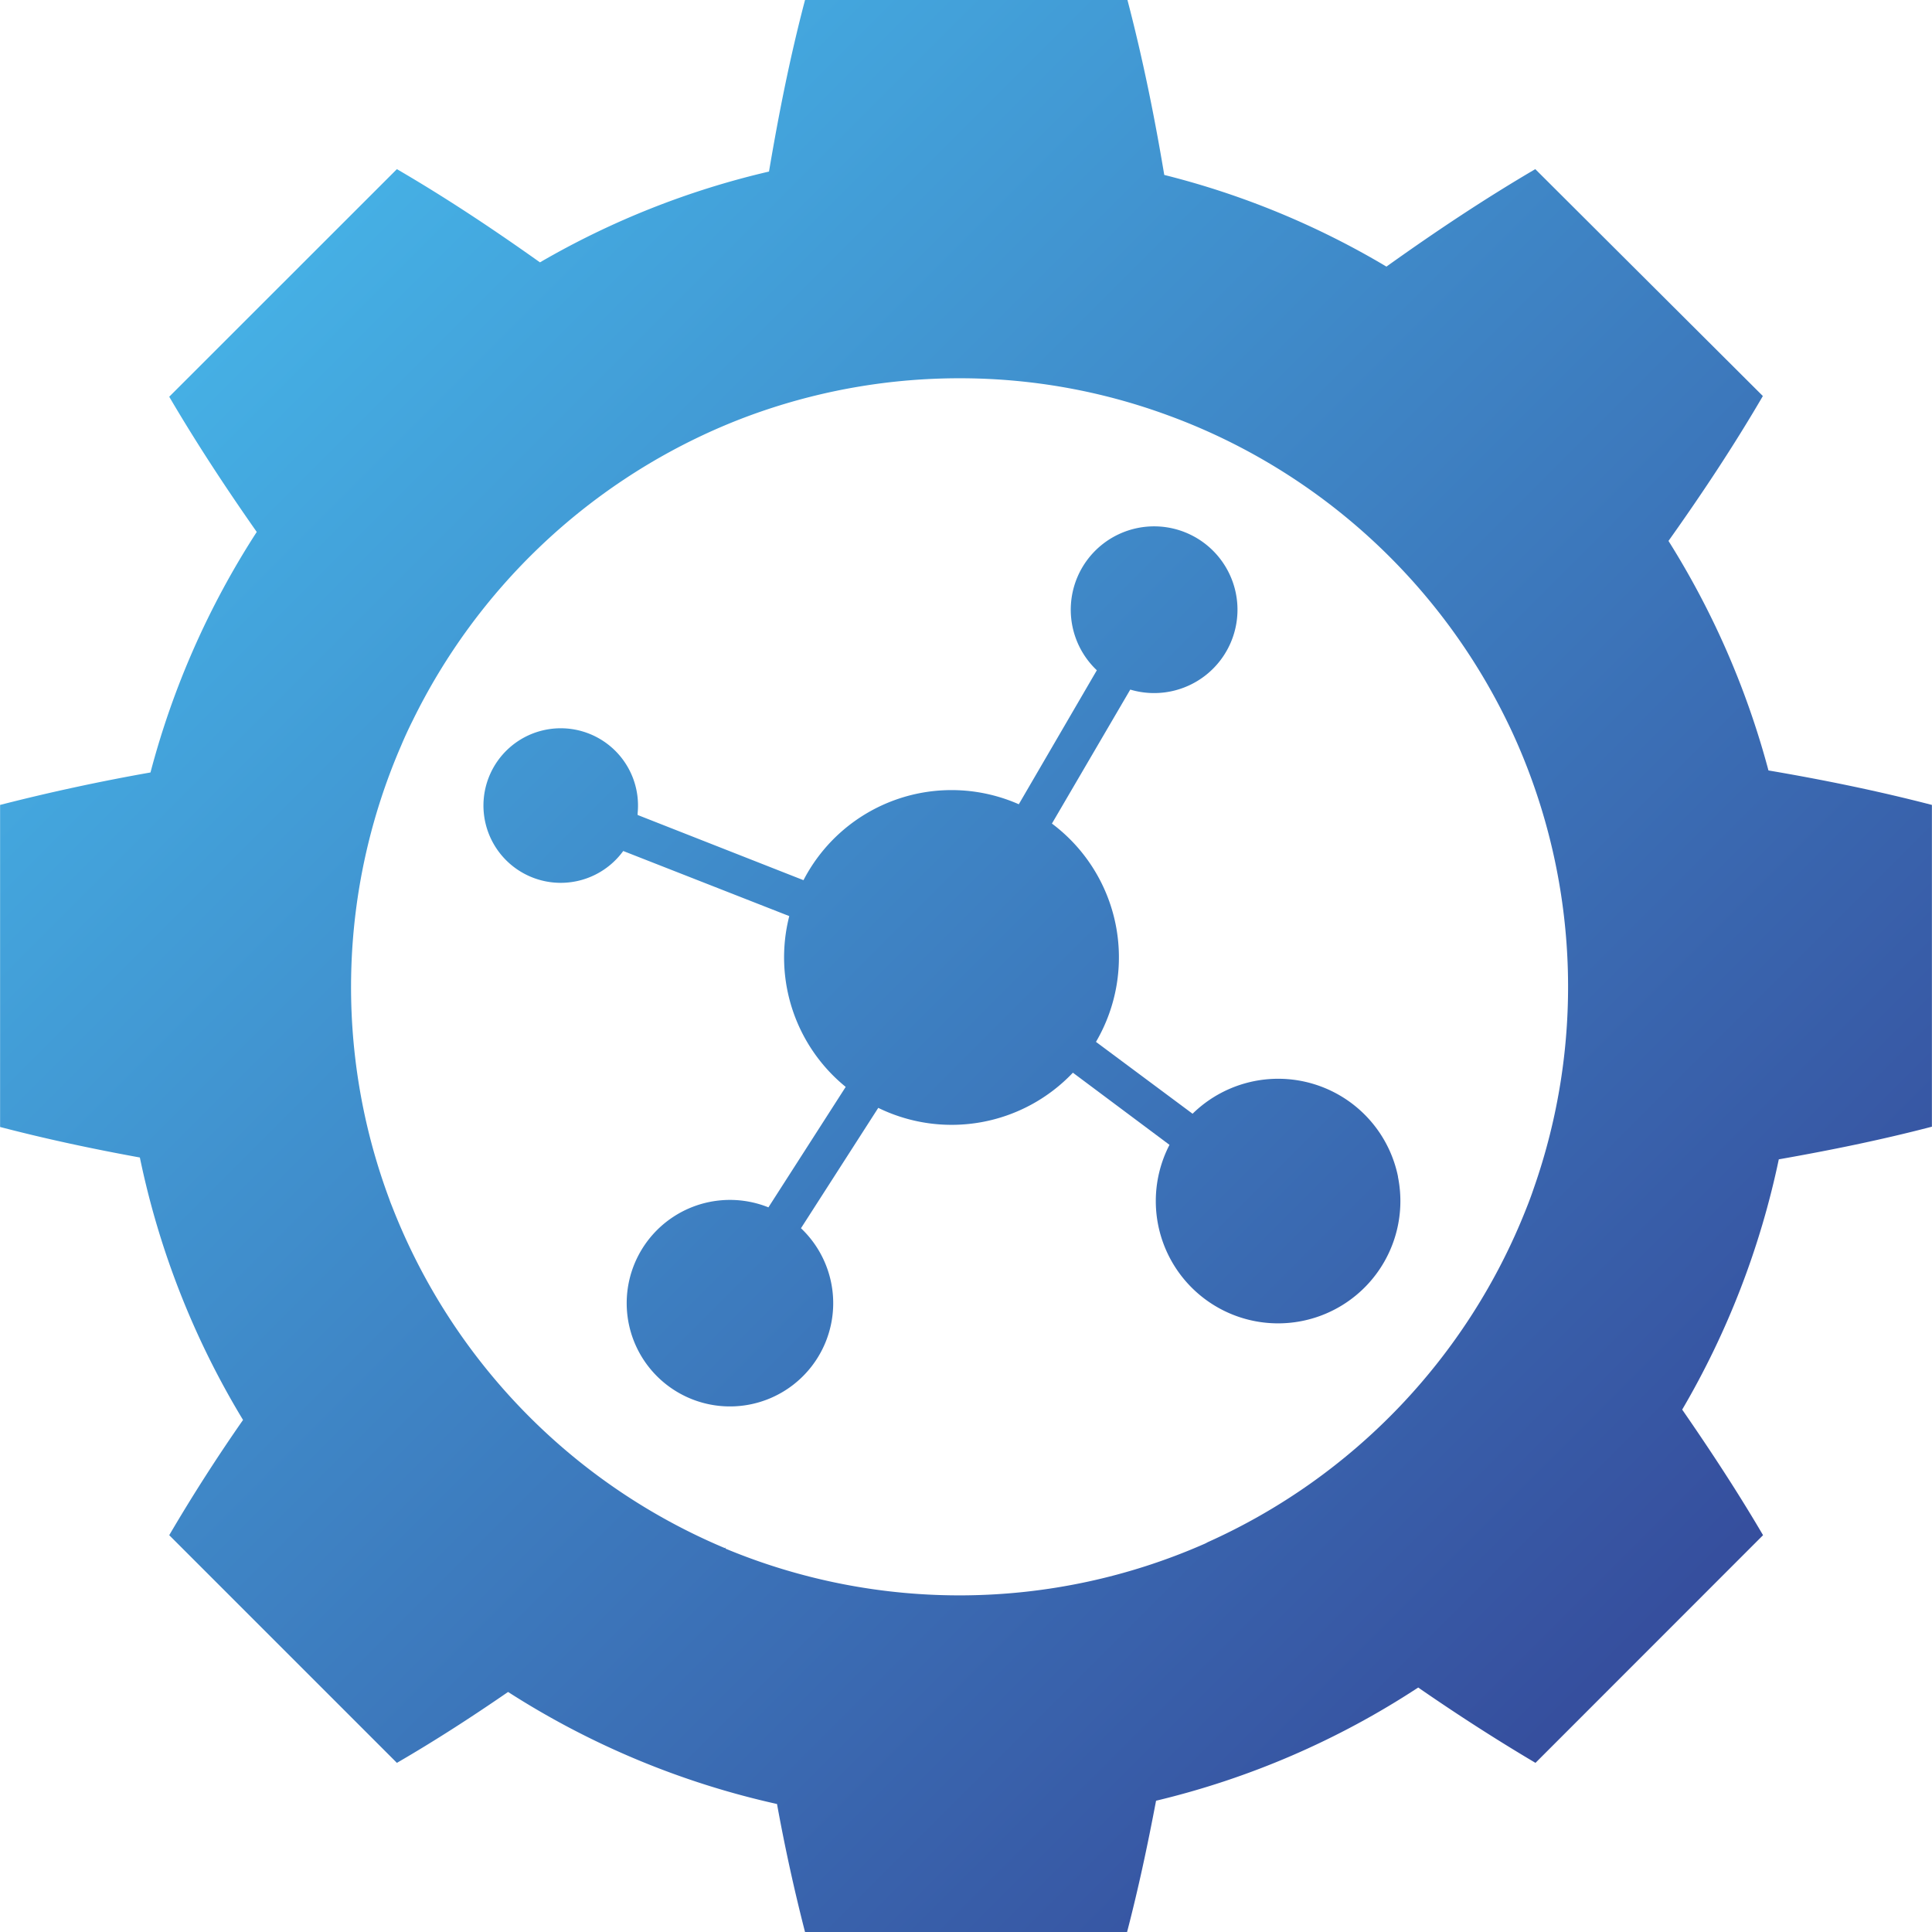
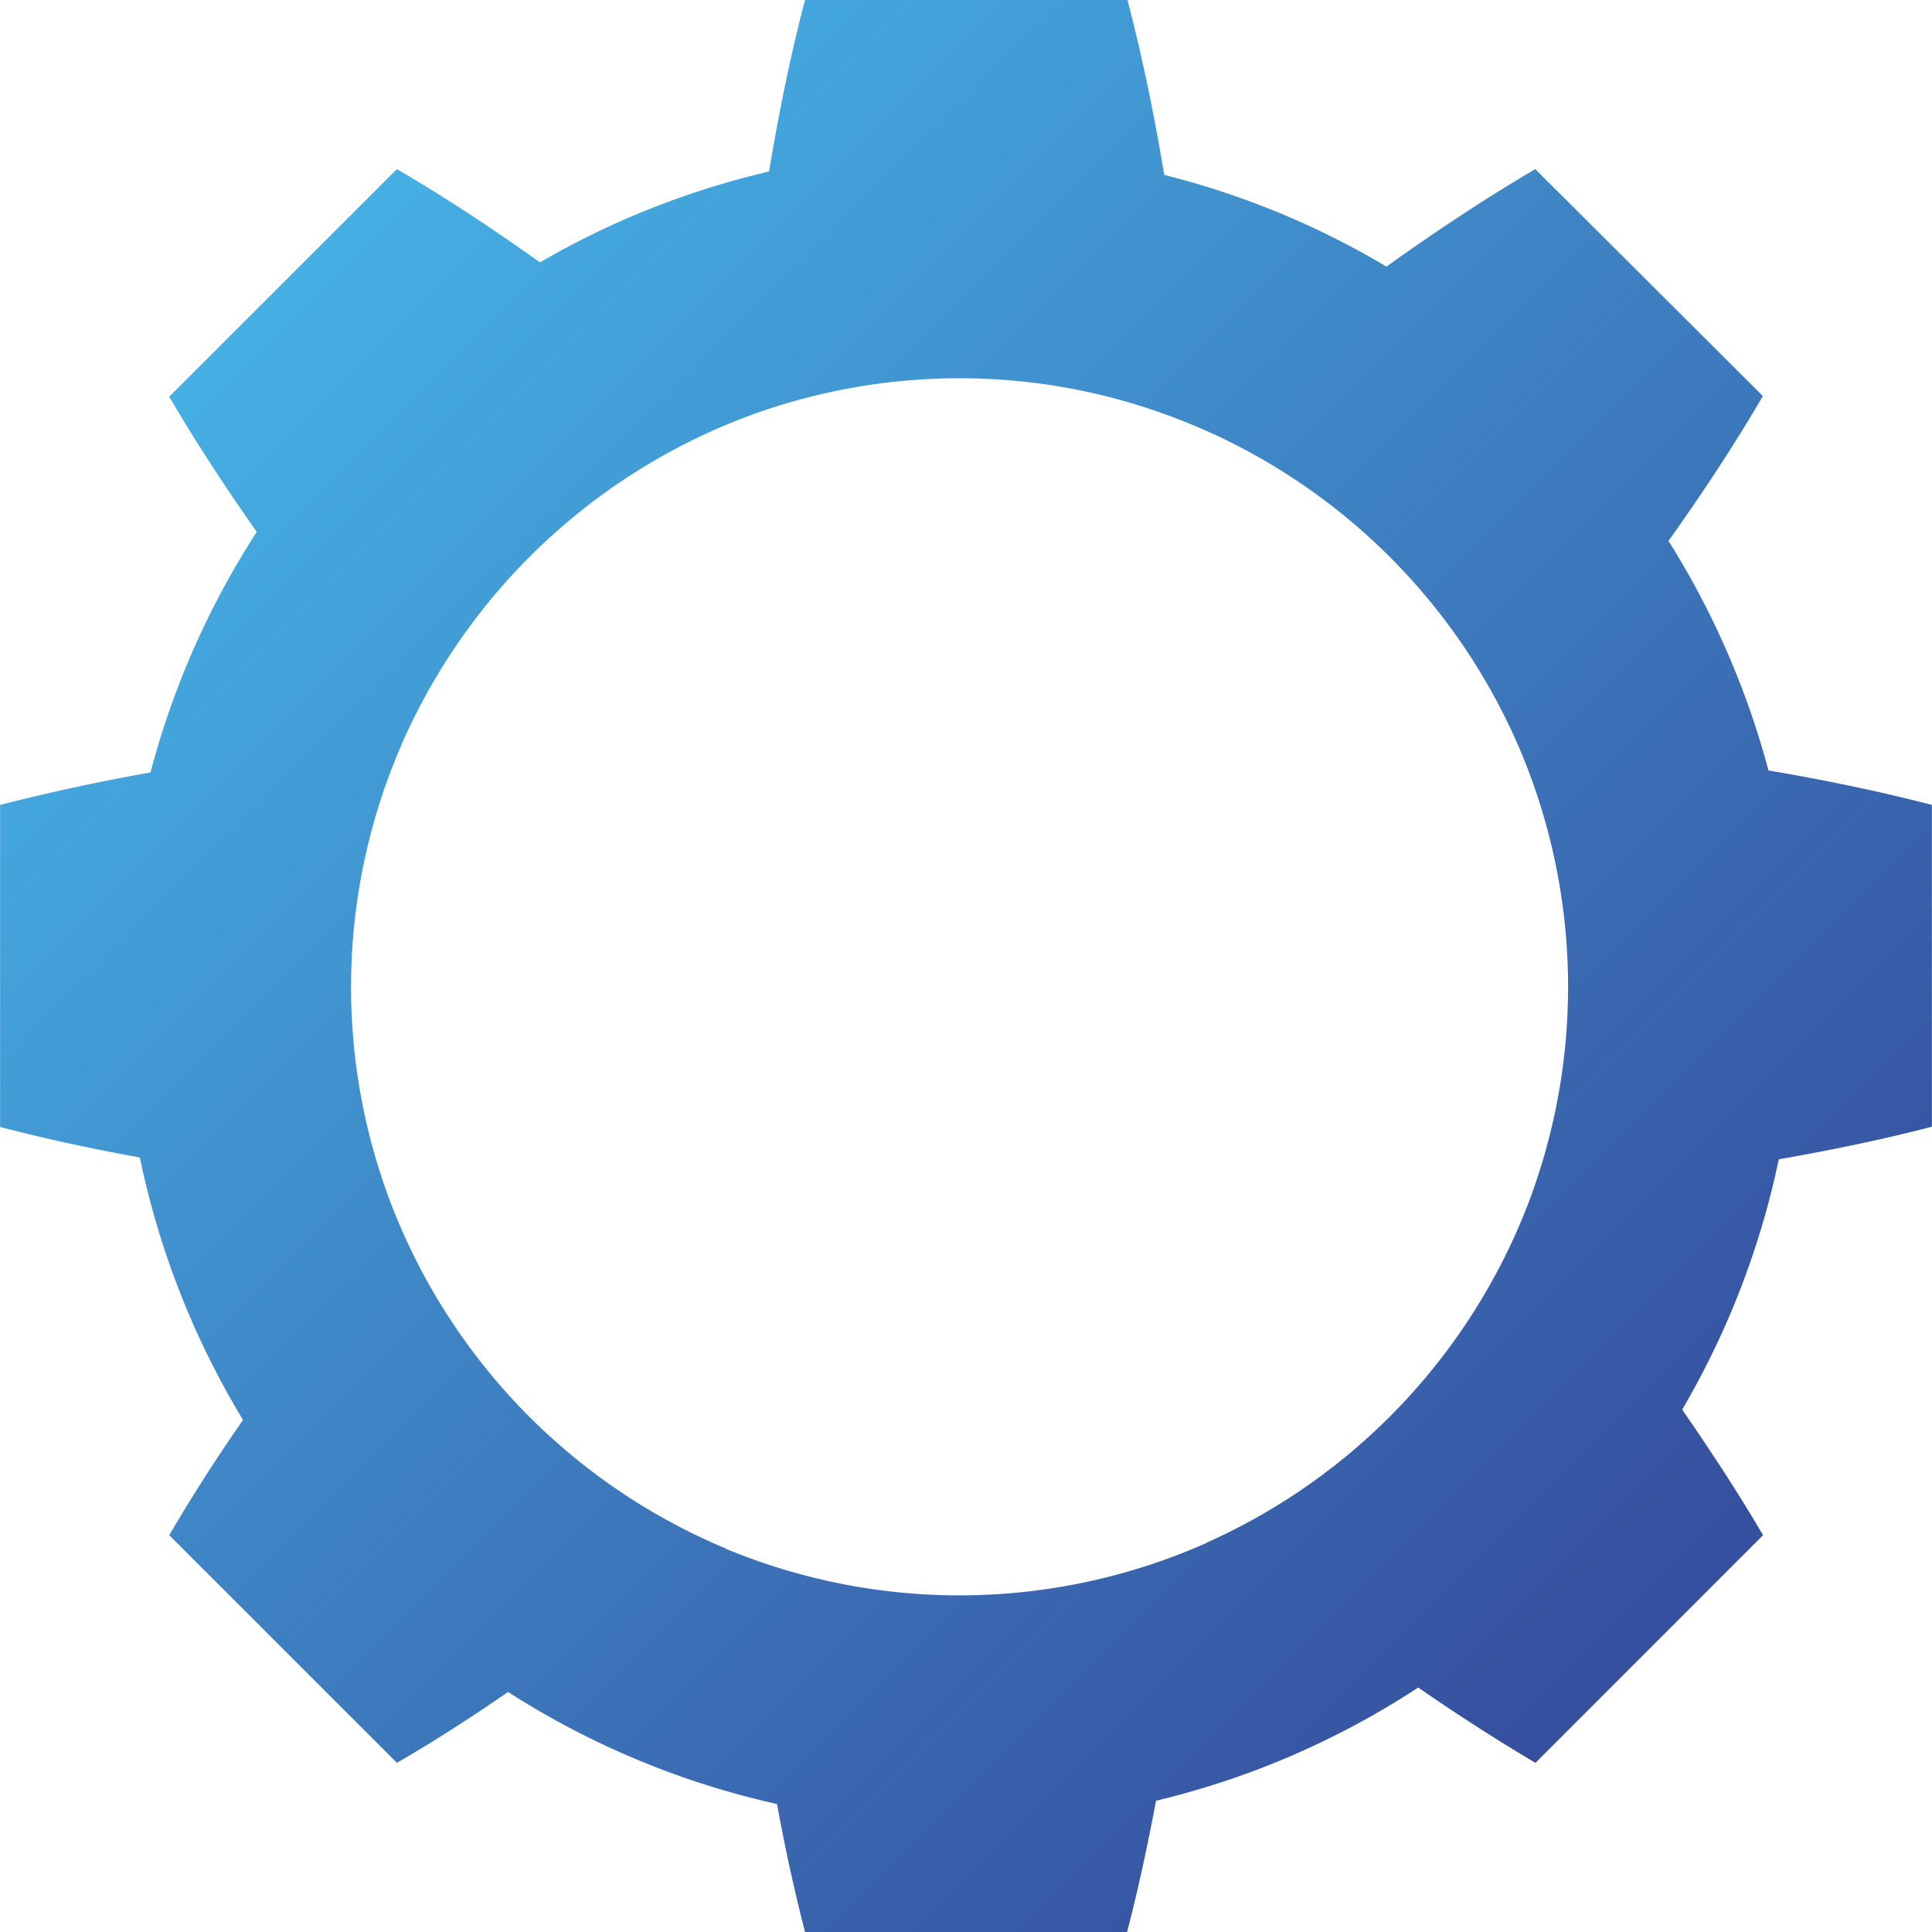
<svg xmlns="http://www.w3.org/2000/svg" width="1em" height="1em" viewBox="0 0 128 128">
  <defs>
    <linearGradient id="SVGPcKn5bam" x1="29.49" x2="169.71" y1="29.48" y2="169.7" gradientUnits="userSpaceOnUse">
      <stop offset="0" stop-color="#45afe4" />
      <stop offset="1" stop-color="#364f9e" />
    </linearGradient>
    <linearGradient id="SVGn7McAewN" x1="28.05" x2="168.27" y1="30.92" y2="171.14" gradientTransform="translate(.006)scale(.64)" href="#SVGPcKn5bam" />
    <linearGradient id="SVGHeq4TcUb" x1="29.49" x2="169.71" y1="29.48" y2="169.7" gradientTransform="translate(.006)scale(.64)" gradientUnits="userSpaceOnUse" href="#SVGPcKn5bam" />
  </defs>
  <path fill="url(#SVGHeq4TcUb)" d="M117.165 51.044a55.4 55.4 0 0 0-6.623-15.206c2.195-3.09 4.3-6.252 6.252-9.6l-15.077-15.032c-3.43 2.01-6.682 4.185-9.862 6.457a54.7 54.7 0 0 0-14.72-6.073c-.64-3.84-1.427-7.725-2.438-11.59H53.335c-.998 3.789-1.747 7.577-2.387 11.366a55 55 0 0 0-15.174 6.016c-3.052-2.17-6.182-4.256-9.478-6.176L11.212 26.284c1.818 3.103 3.77 6.066 5.798 8.959a55.1 55.1 0 0 0-7.04 15.935a134 134 0 0 0-9.964 2.15v21.337c3.091.806 6.17 1.46 9.26 2.022a55.1 55.1 0 0 0 6.836 17.388a115 115 0 0 0-4.89 7.635l15.084 15.084c2.56-1.485 4.986-3.059 7.366-4.697a55.1 55.1 0 0 0 17.817 7.423a121 121 0 0 0 1.856 8.48h21.337c.755-2.899 1.369-5.792 1.92-8.697a54.9 54.9 0 0 0 17.368-7.5c2.515 1.74 5.12 3.423 7.77 4.991l15.077-15.084c-1.677-2.86-3.481-5.606-5.357-8.32a55.2 55.2 0 0 0 6.4-16.581c3.38-.595 6.765-1.28 10.144-2.163V53.328c-3.603-.934-7.22-1.67-10.829-2.284m-37.4 51.255a40.32 40.32 0 0 1-31.703.3a.2.2 0 0 0 0-.083s0 .039-.052.045a40.48 40.48 0 0 1-22.008-22.565c-.07-.18-.147-.358-.205-.538a40.22 40.22 0 0 1 .787-30.078c.23-.55.48-1.088.749-1.626a40.6 40.6 0 0 1 20.396-19.448a39 39 0 0 1 2.694-1.043a40.3 40.3 0 0 1 13.151-2.202a39.9 39.9 0 0 1 13.817 2.458a40 40 0 0 1 2.97 1.222a40.5 40.5 0 0 1 19.43 18.937c.383.774.742 1.574 1.074 2.38a40.32 40.32 0 0 1 .755 28.658a24 24 0 0 1-.492 1.331a40.52 40.52 0 0 1-21.12 22.13a2 2 0 0 1-.242.122z" />
-   <path fill="url(#SVGn7McAewN)" d="M92.623 77.96a8.102 8.102 0 0 0-13.612-4.172l-6.4-4.761a11.07 11.07 0 0 0-2.918-14.463l5.19-8.877a5.523 5.523 0 1 0-2.215-1.28l-5.17 8.877a11.046 11.046 0 0 0-14.265 5.03l-10.989-4.32v-.109a5.12 5.12 0 1 0-.953 2.496l11 4.313A11.06 11.06 0 0 0 56.03 72.01l-5.12 7.98a6.841 6.841 0 1 0 2.157 1.383l5.12-7.974a11.07 11.07 0 0 0 12.895-2.33l6.4 4.78a8.102 8.102 0 1 0 15.135 2.113z" />
</svg>